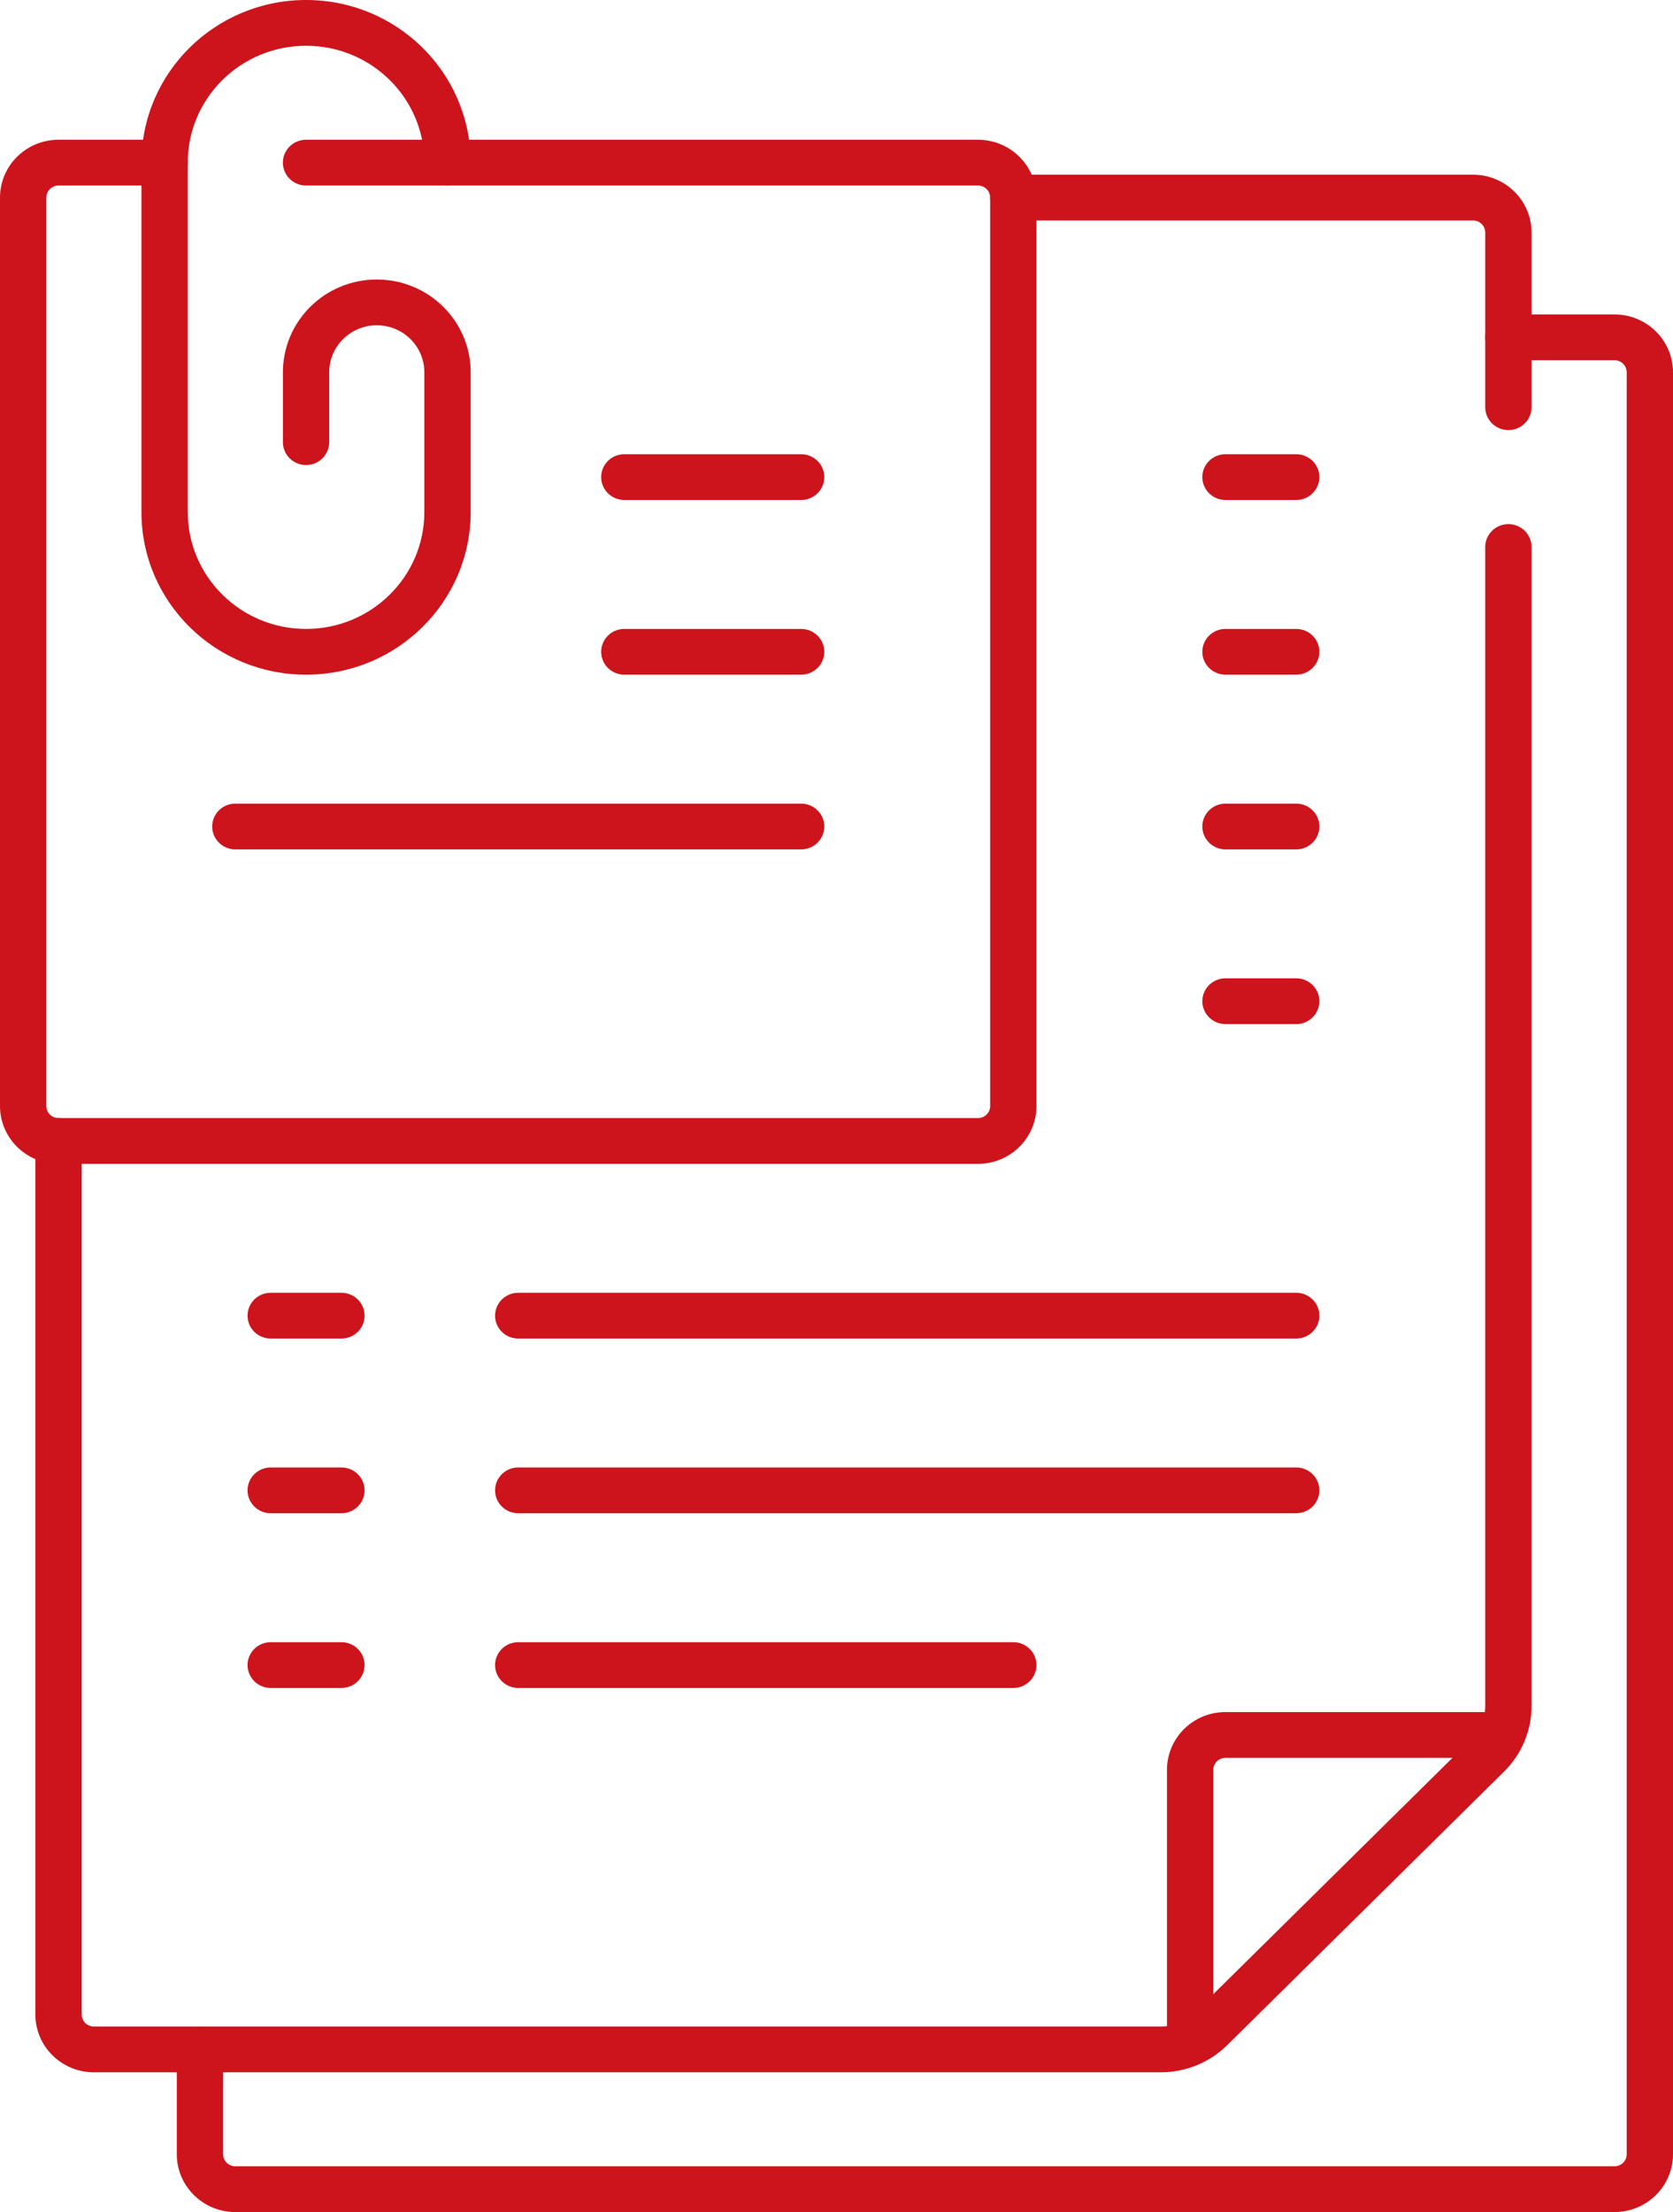
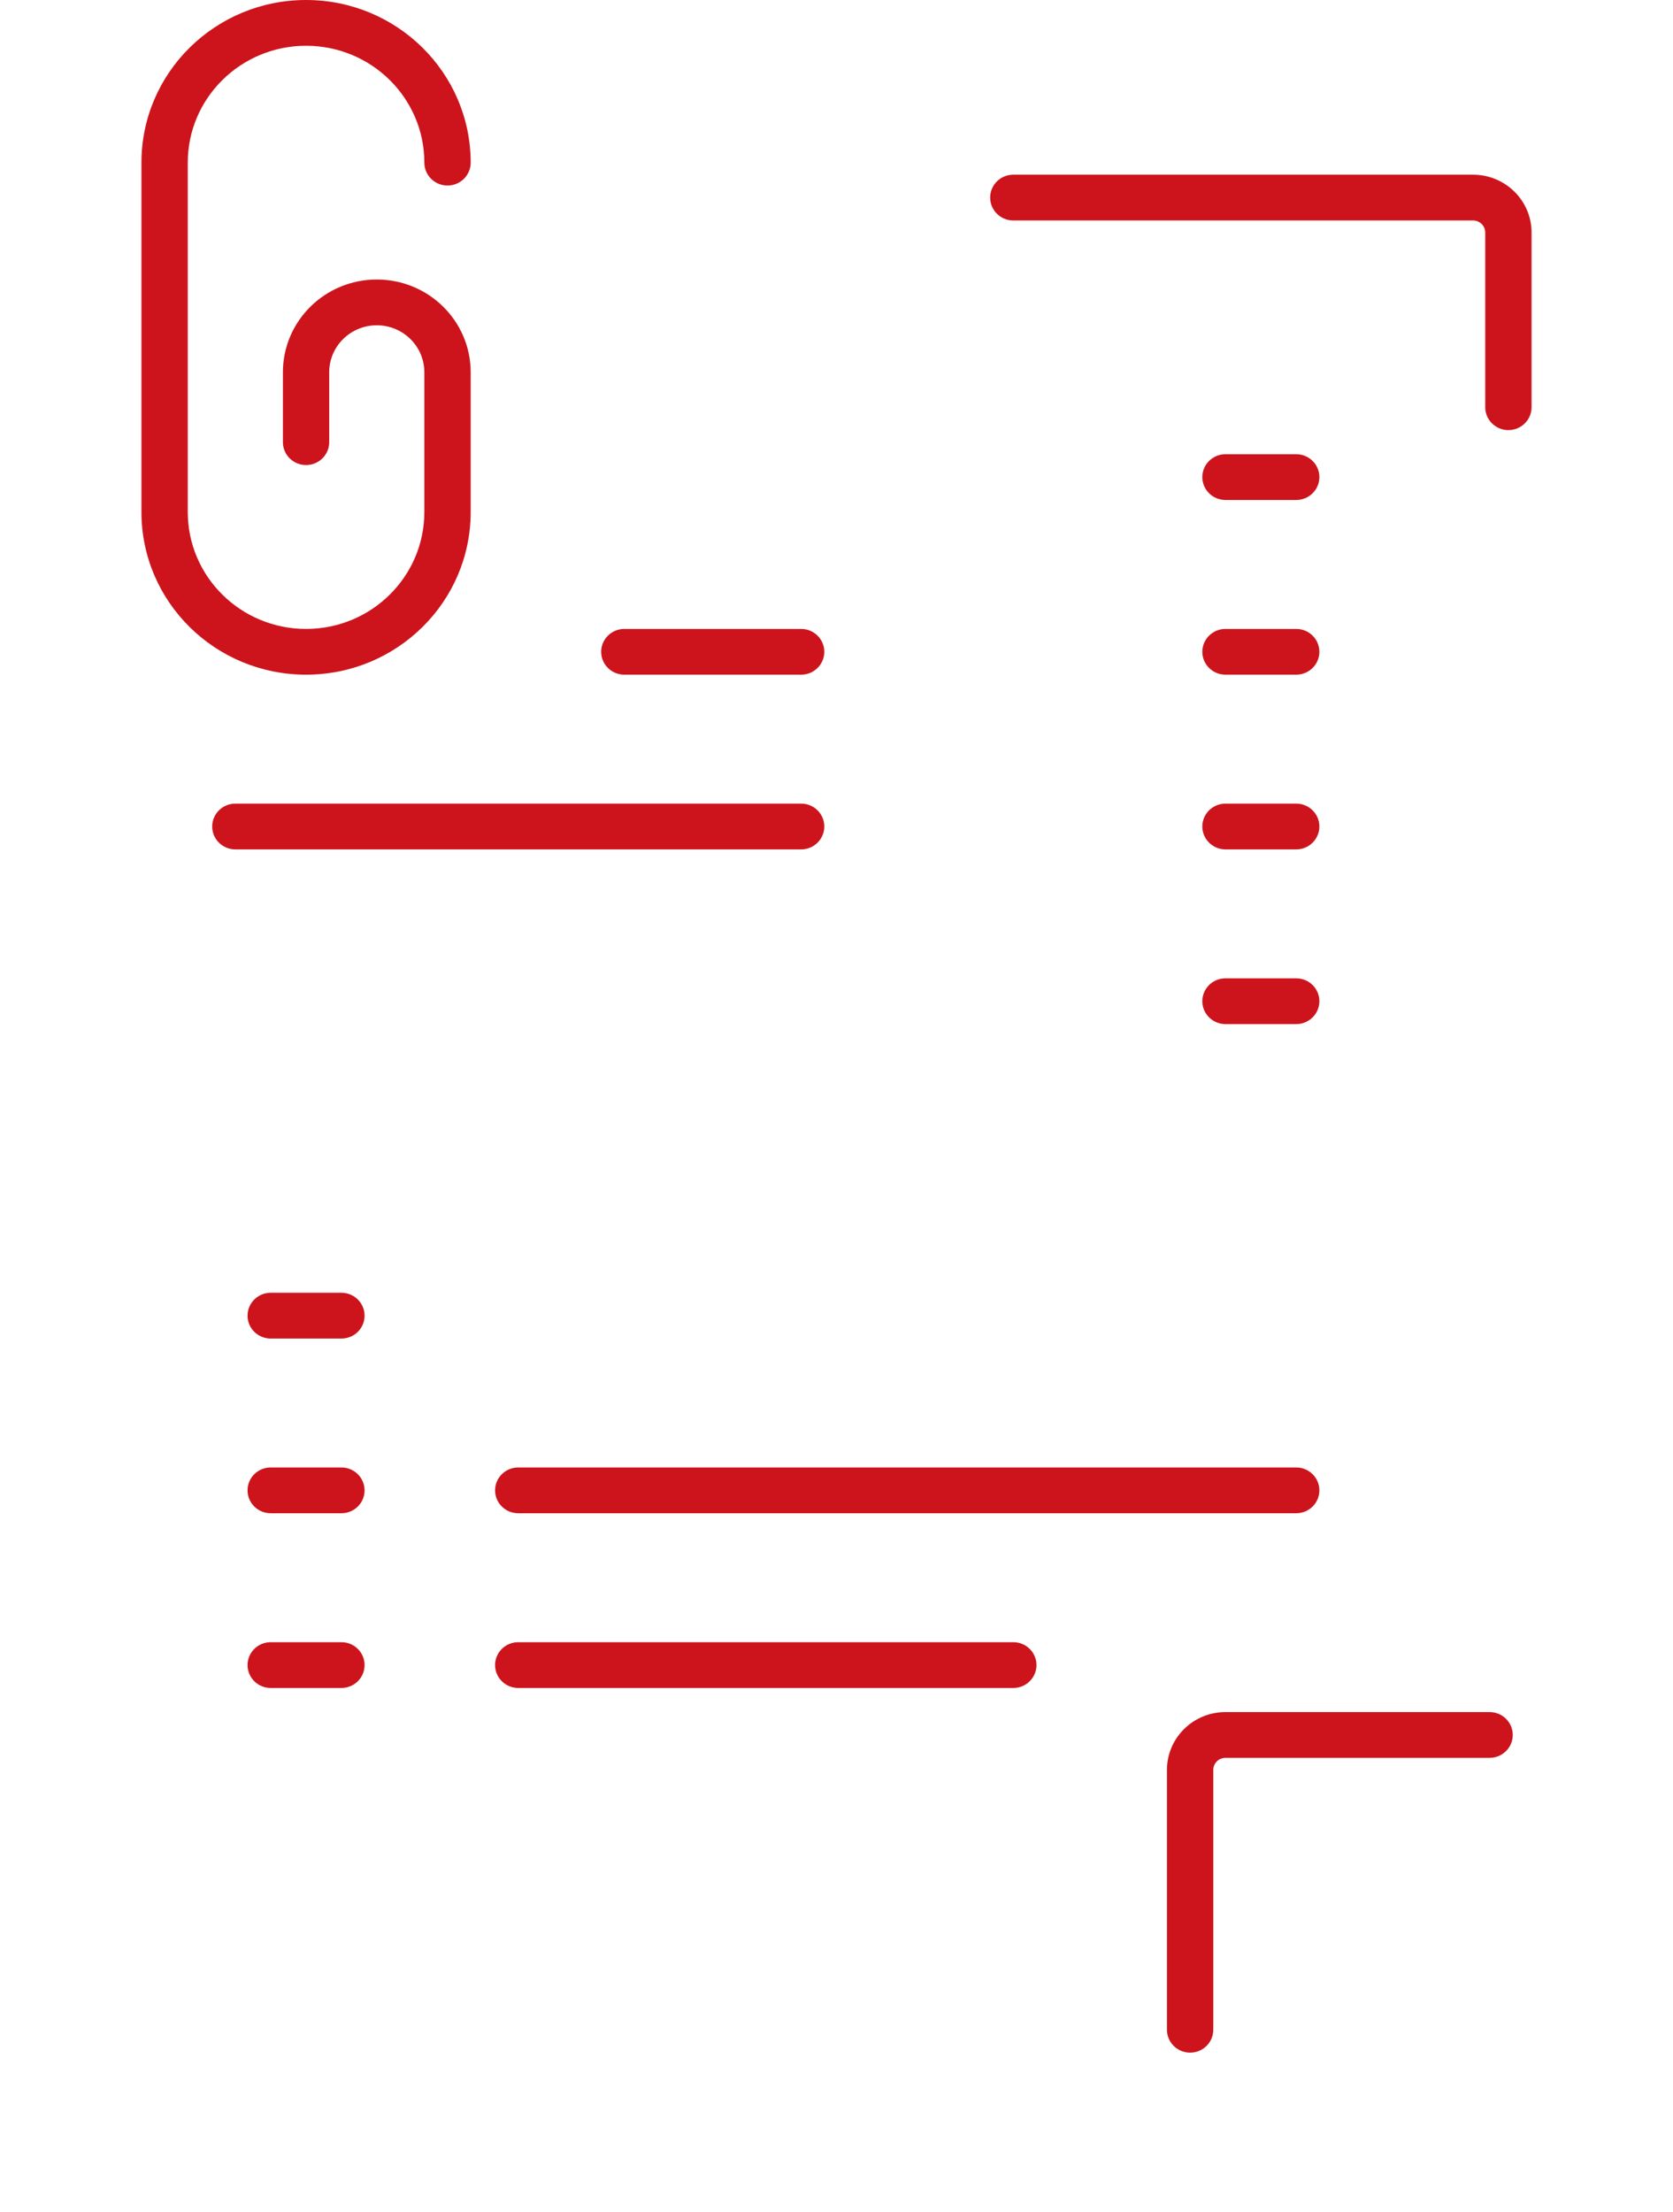
<svg xmlns="http://www.w3.org/2000/svg" width="59" height="78" viewBox="0 0 59 78" fill="none">
  <path fill-rule="evenodd" clip-rule="evenodd" d="M53.195 15.166C53.646 15.166 54.012 14.805 54.012 14.359V8.199C54.012 7.073 53.087 6.16 51.948 6.16H35.735C35.284 6.16 34.919 6.521 34.919 6.967C34.919 7.413 35.284 7.774 35.735 7.774H51.948C52.185 7.774 52.378 7.964 52.378 8.199V14.359C52.378 14.805 52.744 15.166 53.195 15.166Z" fill="#CD141C" />
-   <path fill-rule="evenodd" clip-rule="evenodd" d="M3.311 71.458C3.073 71.458 2.881 71.268 2.881 71.033V40.232C2.881 39.786 2.515 39.425 2.064 39.425C1.613 39.425 1.247 39.786 1.247 40.232V71.033C1.247 72.159 2.171 73.072 3.311 73.072H40.938C41.816 73.072 42.658 72.727 43.279 72.114C43.279 72.114 43.279 72.114 43.279 72.114L53.042 62.469C53.663 61.856 54.012 61.024 54.012 60.156V19.288C54.012 18.842 53.646 18.481 53.195 18.481C52.744 18.481 52.378 18.842 52.378 19.288V60.156C52.378 60.596 52.201 61.017 51.887 61.328L42.124 70.973C41.809 71.284 41.383 71.458 40.938 71.458H3.311Z" fill="#CD141C" />
  <path fill-rule="evenodd" clip-rule="evenodd" d="M41.971 72.379C42.422 72.379 42.788 72.018 42.788 71.572V62.409C42.788 62.174 42.98 61.984 43.218 61.984H52.532C52.983 61.984 53.349 61.622 53.349 61.177C53.349 60.731 52.983 60.37 52.532 60.37H43.218C42.078 60.37 41.154 61.283 41.154 62.409V71.572C41.154 72.018 41.52 72.379 41.971 72.379Z" fill="#CD141C" />
  <path fill-rule="evenodd" clip-rule="evenodd" d="M4.988 18.055C4.988 21.223 7.587 23.79 10.794 23.79C14 23.79 16.599 21.223 16.599 18.055V13.127C16.599 11.321 15.116 9.856 13.288 9.856C11.459 9.856 9.977 11.321 9.977 13.127V15.591C9.977 16.037 10.342 16.398 10.794 16.398C11.245 16.398 11.61 16.037 11.61 15.591V13.127C11.61 12.212 12.361 11.47 13.288 11.47C14.214 11.47 14.965 12.212 14.965 13.127V18.055C14.965 20.331 13.097 22.177 10.794 22.177C8.49 22.177 6.622 20.331 6.622 18.055V5.735C6.622 3.459 8.49 1.614 10.794 1.614C13.097 1.614 14.965 3.459 14.965 5.735C14.965 6.181 15.331 6.542 15.782 6.542C16.233 6.542 16.599 6.181 16.599 5.735C16.599 2.568 14 0 10.794 0C7.587 0 4.988 2.568 4.988 5.735V18.055Z" fill="#CD141C" />
-   <path fill-rule="evenodd" clip-rule="evenodd" d="M0 39C0 40.126 0.924 41.039 2.064 41.039H34.488C35.628 41.039 36.552 40.126 36.552 39V6.967C36.552 5.841 35.628 4.928 34.488 4.928H10.793C10.342 4.928 9.976 5.289 9.976 5.735C9.976 6.181 10.342 6.542 10.793 6.542H34.488C34.726 6.542 34.919 6.732 34.919 6.967L34.919 39C34.919 39.235 34.726 39.425 34.488 39.425L2.064 39.425C1.826 39.425 1.634 39.235 1.634 39V6.967C1.634 6.732 1.826 6.542 2.064 6.542H5.805C6.256 6.542 6.622 6.181 6.622 5.735C6.622 5.289 6.256 4.928 5.805 4.928H2.064C0.924 4.928 0 5.841 0 6.967V39Z" fill="#CD141C" />
-   <path fill-rule="evenodd" clip-rule="evenodd" d="M8.299 76.386C8.062 76.386 7.869 76.196 7.869 75.961V72.265C7.869 71.82 7.503 71.458 7.052 71.458C6.601 71.458 6.235 71.82 6.235 72.265V75.961C6.235 77.087 7.16 78 8.299 78H56.936C58.076 78 59 77.087 59 75.961V13.127C59 12.001 58.076 11.088 56.936 11.088H53.195C52.744 11.088 52.379 11.449 52.379 11.895C52.379 12.341 52.744 12.702 53.195 12.702H56.936C57.174 12.702 57.367 12.892 57.367 13.127V75.961C57.367 76.196 57.174 76.386 56.936 76.386H8.299Z" fill="#CD141C" />
-   <path fill-rule="evenodd" clip-rule="evenodd" d="M21.201 16.823C21.201 17.269 21.566 17.63 22.017 17.63H28.253C28.704 17.63 29.07 17.269 29.07 16.823C29.07 16.378 28.704 16.016 28.253 16.016H22.017C21.566 16.016 21.201 16.378 21.201 16.823Z" fill="#CD141C" />
  <path fill-rule="evenodd" clip-rule="evenodd" d="M21.201 22.984C21.201 23.429 21.566 23.79 22.017 23.79H28.253C28.704 23.79 29.07 23.429 29.07 22.984C29.07 22.538 28.704 22.177 28.253 22.177H22.017C21.566 22.177 21.201 22.538 21.201 22.984Z" fill="#CD141C" />
  <path fill-rule="evenodd" clip-rule="evenodd" d="M7.483 29.144C7.483 29.589 7.848 29.951 8.299 29.951H28.253C28.704 29.951 29.07 29.589 29.07 29.144C29.07 28.698 28.704 28.337 28.253 28.337H8.299C7.848 28.337 7.483 28.698 7.483 29.144Z" fill="#CD141C" />
  <path fill-rule="evenodd" clip-rule="evenodd" d="M42.401 29.144C42.401 29.589 42.767 29.951 43.218 29.951H45.712C46.163 29.951 46.529 29.589 46.529 29.144C46.529 28.698 46.163 28.337 45.712 28.337H43.218C42.767 28.337 42.401 28.698 42.401 29.144Z" fill="#CD141C" />
  <path fill-rule="evenodd" clip-rule="evenodd" d="M42.401 16.823C42.401 17.269 42.767 17.63 43.218 17.63H45.712C46.163 17.63 46.529 17.269 46.529 16.823C46.529 16.378 46.163 16.016 45.712 16.016H43.218C42.767 16.016 42.401 16.378 42.401 16.823Z" fill="#CD141C" />
  <path fill-rule="evenodd" clip-rule="evenodd" d="M42.401 22.984C42.401 23.429 42.767 23.79 43.218 23.79H45.712C46.163 23.79 46.529 23.429 46.529 22.984C46.529 22.538 46.163 22.177 45.712 22.177H43.218C42.767 22.177 42.401 22.538 42.401 22.984Z" fill="#CD141C" />
  <path fill-rule="evenodd" clip-rule="evenodd" d="M42.401 35.304C42.401 35.749 42.767 36.111 43.218 36.111H45.712C46.163 36.111 46.529 35.749 46.529 35.304C46.529 34.858 46.163 34.497 45.712 34.497H43.218C42.767 34.497 42.401 34.858 42.401 35.304Z" fill="#CD141C" />
  <path fill-rule="evenodd" clip-rule="evenodd" d="M8.73 46.392C8.73 46.838 9.095 47.199 9.546 47.199H12.041C12.492 47.199 12.857 46.838 12.857 46.392C12.857 45.947 12.492 45.585 12.041 45.585H9.546C9.095 45.585 8.73 45.947 8.73 46.392Z" fill="#CD141C" />
  <path fill-rule="evenodd" clip-rule="evenodd" d="M8.73 58.713C8.73 59.158 9.095 59.52 9.546 59.52H12.041C12.492 59.52 12.857 59.158 12.857 58.713C12.857 58.267 12.492 57.906 12.041 57.906H9.546C9.095 57.906 8.73 58.267 8.73 58.713Z" fill="#CD141C" />
  <path fill-rule="evenodd" clip-rule="evenodd" d="M8.73 52.552C8.73 52.998 9.095 53.359 9.546 53.359H12.041C12.492 53.359 12.857 52.998 12.857 52.552C12.857 52.107 12.492 51.745 12.041 51.745H9.546C9.095 51.745 8.73 52.107 8.73 52.552Z" fill="#CD141C" />
-   <path fill-rule="evenodd" clip-rule="evenodd" d="M17.459 46.392C17.459 46.838 17.825 47.199 18.276 47.199H45.712C46.163 47.199 46.529 46.838 46.529 46.392C46.529 45.947 46.163 45.585 45.712 45.585H18.276C17.825 45.585 17.459 45.947 17.459 46.392Z" fill="#CD141C" />
  <path fill-rule="evenodd" clip-rule="evenodd" d="M17.459 58.713C17.459 59.158 17.825 59.52 18.276 59.52H35.736C36.187 59.52 36.552 59.158 36.552 58.713C36.552 58.267 36.187 57.906 35.736 57.906H18.276C17.825 57.906 17.459 58.267 17.459 58.713Z" fill="#CD141C" />
  <path fill-rule="evenodd" clip-rule="evenodd" d="M17.459 52.552C17.459 52.998 17.825 53.359 18.276 53.359H45.712C46.163 53.359 46.529 52.998 46.529 52.552C46.529 52.107 46.163 51.745 45.712 51.745H18.276C17.825 51.745 17.459 52.107 17.459 52.552Z" fill="#CD141C" />
</svg>